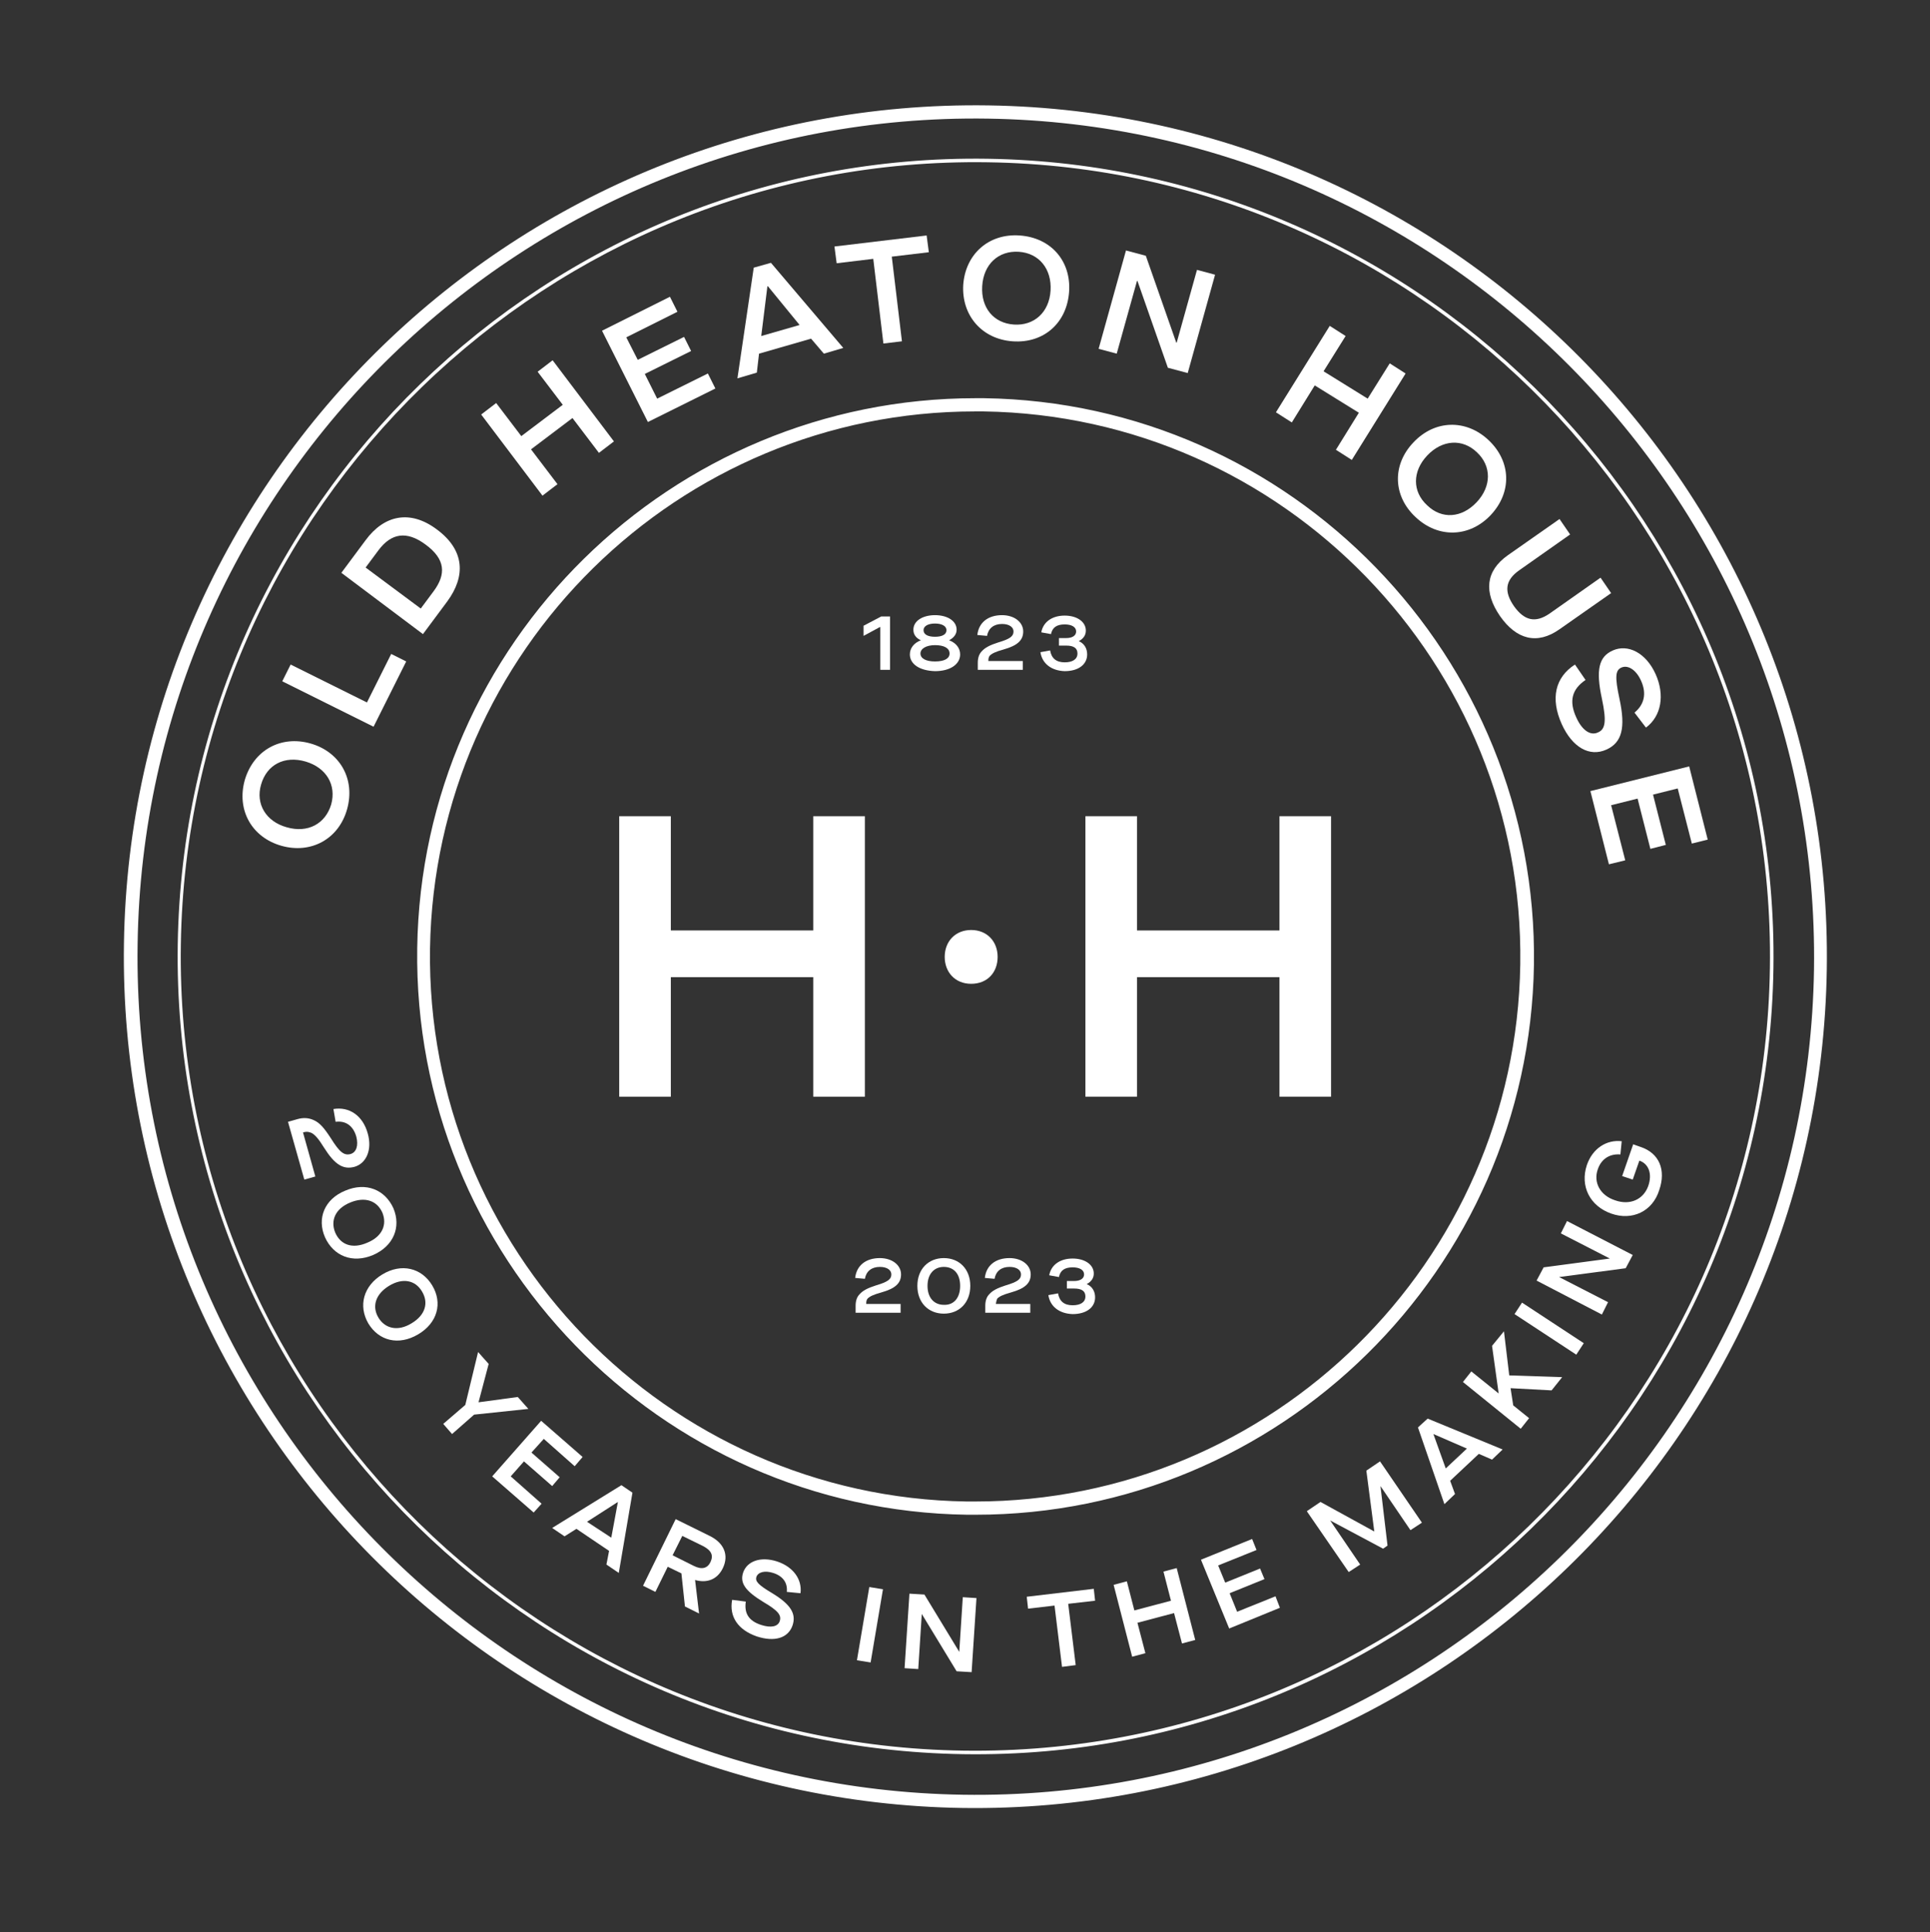
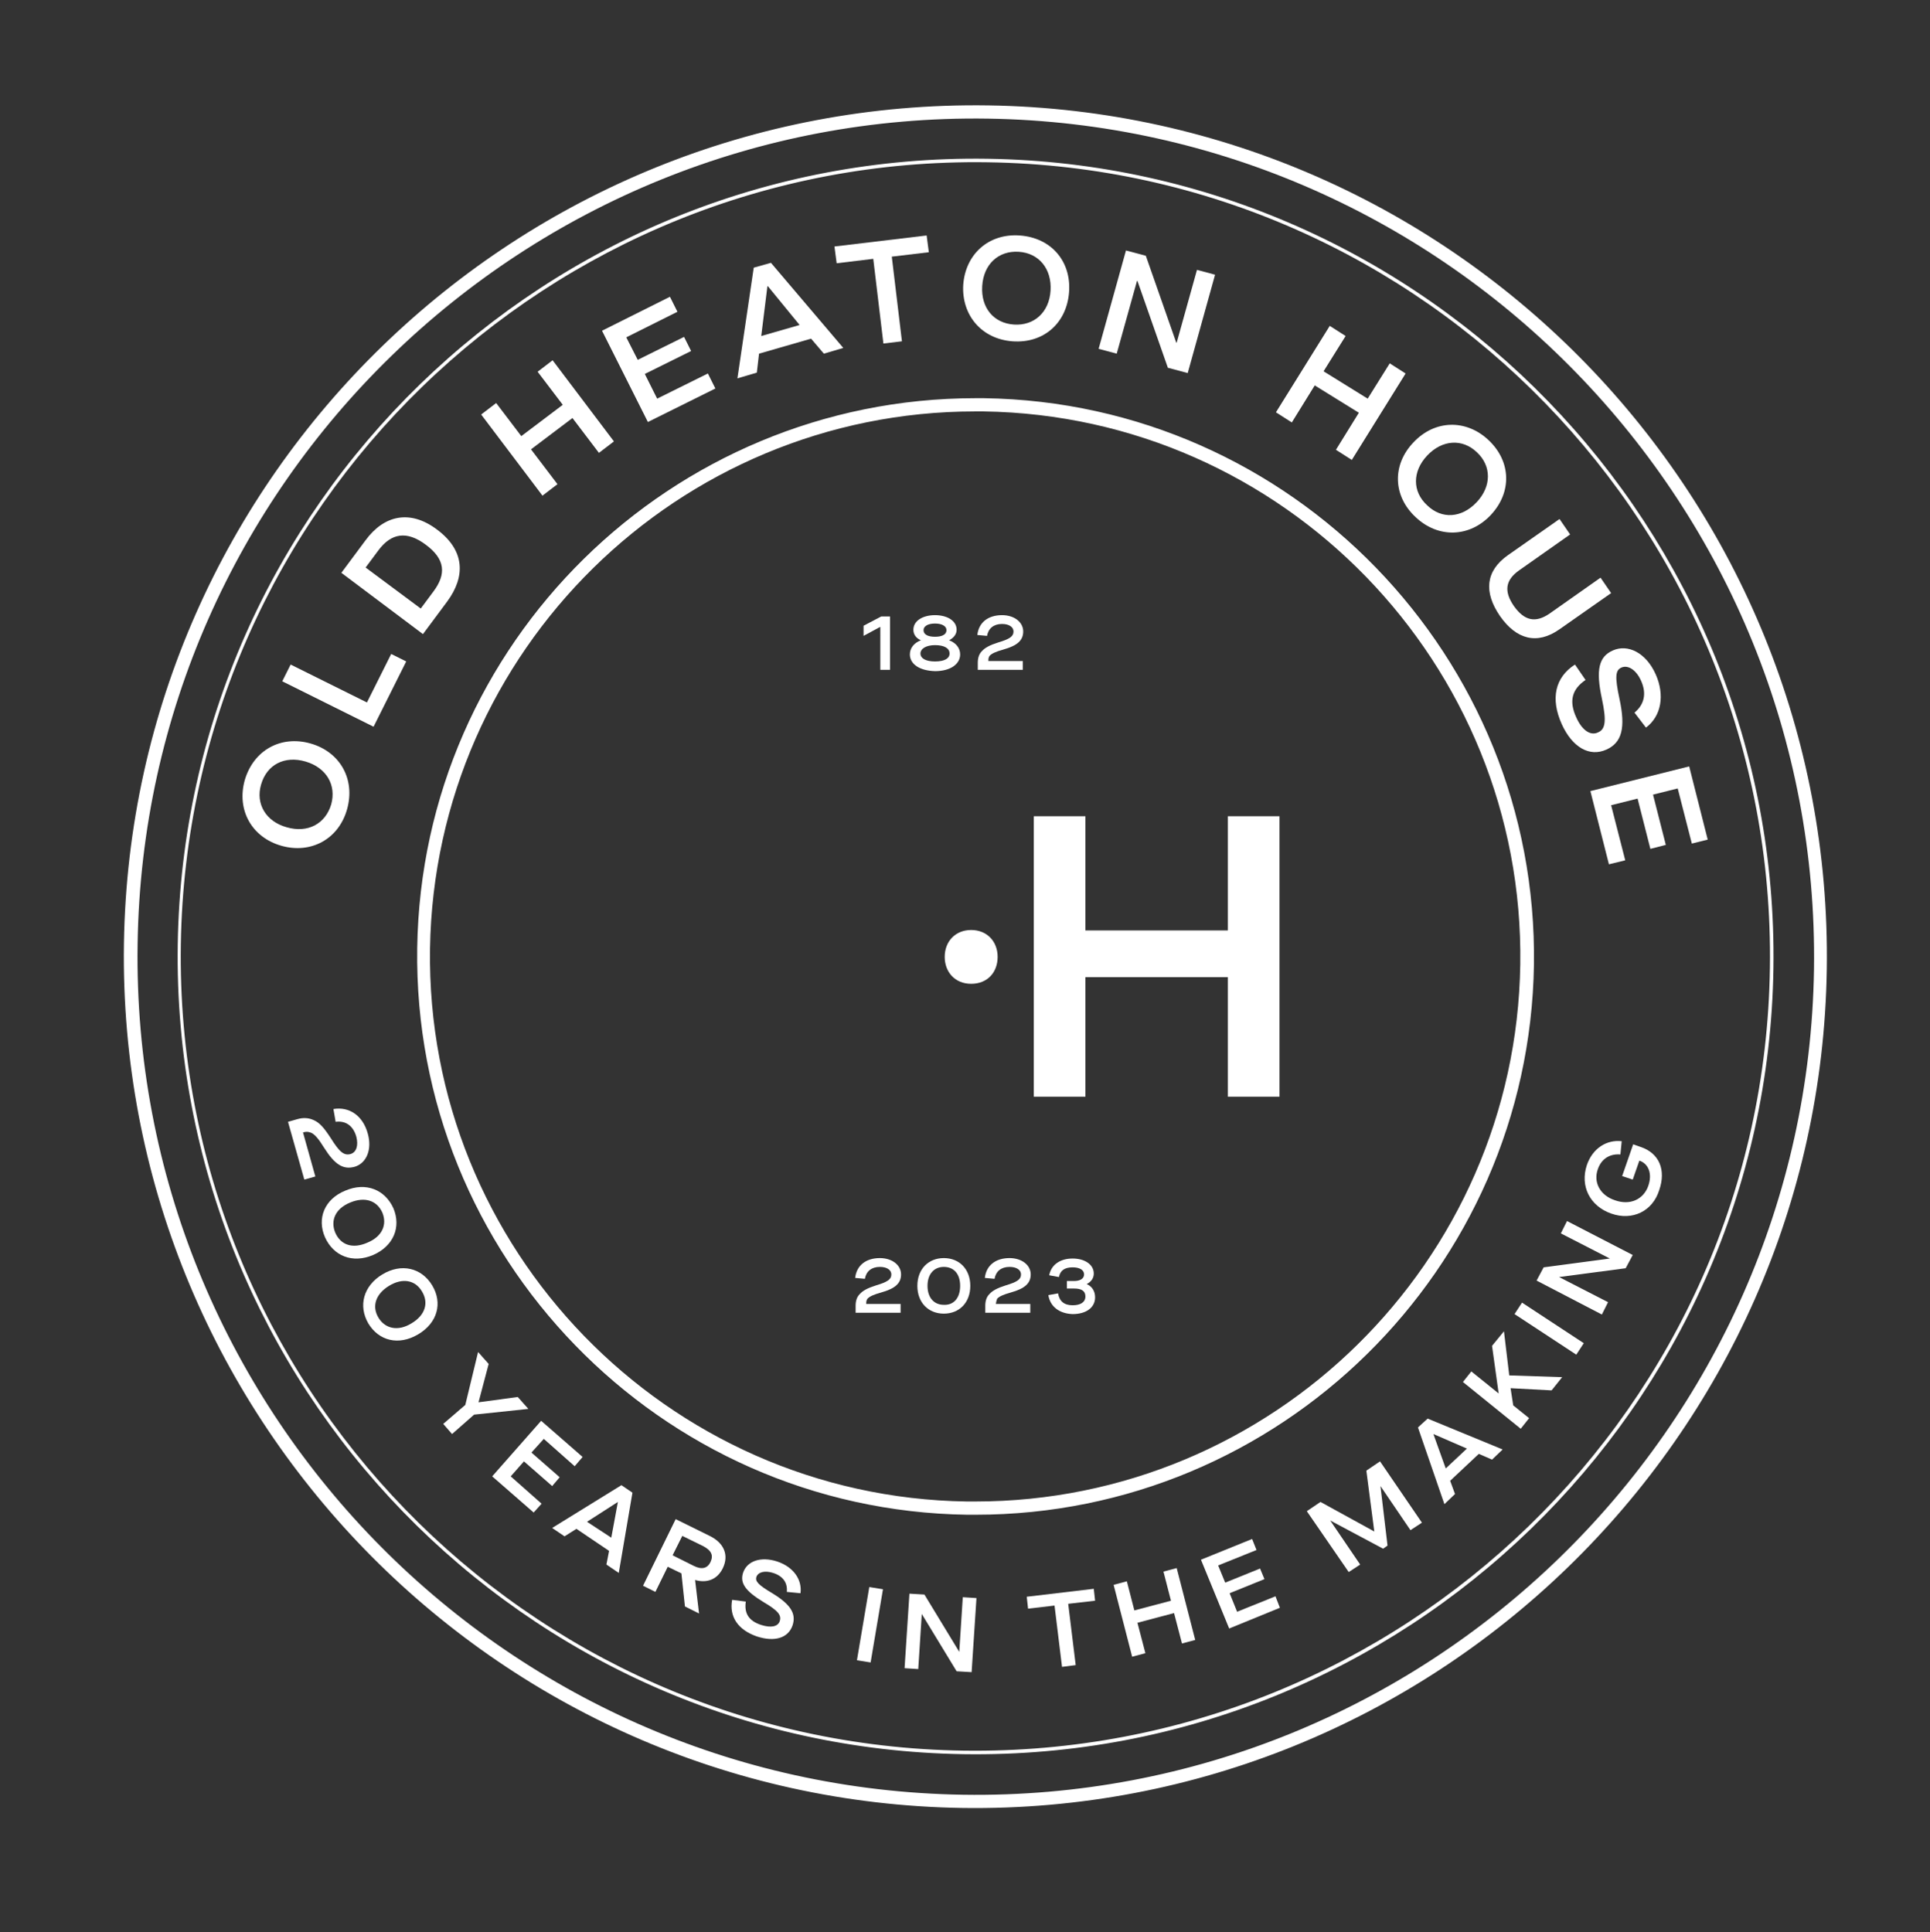
<svg xmlns="http://www.w3.org/2000/svg" version="1.1" id="Layer_1" x="0px" y="0px" viewBox="0 0 437.6 438.2" style="enable-background:new 0 0 437.6 438.2;" xml:space="preserve">
  <rect x="0" y="0" width="437.6" height="438.2" fill="#333333" stroke="none" />
  <style type="text/css">
	.st0{fill:#FFFFFF;}
</style>
  <g>
    <g>
      <path class="st0" d="M68.7,256.8l2.8,10l-2.5,0.7l-3.7-13.1l2.1-0.6c1.4-0.4,2.6-0.3,3.7,0.2c1.4,0.6,2.4,1.8,3.9,4.1    c2,3.2,3,4,4.5,3.6c1.3-0.4,1.8-1.9,1.3-3.9c-0.7-2.5-2.4-3.7-4.7-3.4l-0.5-2.9c3.6-0.6,6.7,1.5,7.8,5.6c1,3.6-0.3,6.7-3,7.5    c-2.6,0.7-4.5-0.5-6.9-4.3c-1.3-2.1-2.1-3-2.9-3.4C69.8,256.6,69.5,256.6,68.7,256.8z" />
    </g>
    <g>
      <path class="st0" d="M78.3,270c4.7-2,9-0.2,10.9,4c1.8,4.3,0,8.6-4.6,10.6c-4.7,2-9,0.2-10.9-4C71.8,276.3,73.6,271.9,78.3,270z     M83.3,281.8c3.4-1.4,4.5-4.1,3.4-6.8c-1.2-2.7-3.9-3.7-7.3-2.3c-3.4,1.4-4.5,4.1-3.4,6.8C77.2,282.3,79.9,283.3,83.3,281.8z" />
    </g>
    <g>
      <path class="st0" d="M86.7,289c4.3-2.6,8.9-1.5,11.3,2.5c2.4,4,1.2,8.5-3.2,11.1s-8.9,1.5-11.3-2.5    C81.2,296.1,82.4,291.6,86.7,289z M93.3,300.1c3.2-1.9,3.9-4.7,2.4-7.2c-1.5-2.6-4.4-3.2-7.5-1.3s-3.9,4.7-2.4,7.2    S90.2,302,93.3,300.1z" />
    </g>
    <g>
      <path class="st0" d="M105.5,318.6l2.9-12l2.4,2.7l-2.3,8.7l0,0l8.9-1.2l2.4,2.7l-12.3,1.3l-5,4.4l-2-2.3L105.5,318.6z" />
    </g>
    <g>
      <path class="st0" d="M122.7,322.2l9.4,8.2l-1.8,2.1l-7-6.2l-2.8,3.1l6.4,5.6l-1.7,2l-6.4-5.6l-3,3.4l7,6.2L121,343l-9.4-8.2    L122.7,322.2z" />
    </g>
    <g>
      <path class="st0" d="M138.1,351.7l-7.4-5l-2.7,1.7l-2.8-1.9l15.7-9.7l2.5,1.7l-3.1,18.2l-2.8-1.9L138.1,351.7z M138.6,348.7    l1.5-8.1l0,0l-7,4.5L138.6,348.7z" />
    </g>
    <g>
      <path class="st0" d="M157.6,358.3l0.9,7.6l-3.2-1.6l-0.8-7.5l-3.1-1.5l-2.8,5.7l-2.8-1.4l7.4-15.1l7.7,3.8c3.3,1.6,4.4,4.4,3,7.3    C162.7,358.1,160.4,359.1,157.6,358.3L157.6,358.3z M157.3,355.1c1.8,0.9,3.1,0.6,3.8-0.9c0.7-1.5,0.2-2.6-1.7-3.6l-4.7-2.3    l-2.2,4.4L157.3,355.1z" />
    </g>
    <g>
      <path class="st0" d="M166,362.8l3.1,0.4c-0.4,2.7,0.7,4.4,3.5,5.3c2.2,0.7,3.8,0.4,4.2-0.9c0.4-1.3-0.3-2.3-3.7-4.3    c-4.1-2.5-5.4-4.3-4.6-6.7c0.9-2.6,4-3.7,7.7-2.5c3.6,1.2,5.7,4,5.3,7.2l-3.1-0.3c0.2-2.1-0.9-3.6-3.1-4.3    c-1.9-0.6-3.4-0.2-3.8,0.9c-0.3,1,0.4,1.8,3.6,3.7c4.1,2.5,5.5,4.6,4.6,7.3c-1,2.9-4.1,3.8-8.1,2.5    C167.3,369.6,165.3,366.6,166,362.8z" />
    </g>
    <g>
      <path class="st0" d="M197.1,359.9l3.1,0.5l-2.8,16.6l-3.1-0.5L197.1,359.9z" />
    </g>
    <g>
      <path class="st0" d="M206.2,361.4l3.4,0.2l7.9,13l0,0l0.8-12.4l3.1,0.2l-1.1,16.8l-3.4-0.2l-7.9-13l0,0l-0.8,12.5l-3.1-0.2    L206.2,361.4z" />
    </g>
    <g>
      <path class="st0" d="M239.1,364.1l-6,0.7l-0.3-2.7l15.2-1.8l0.3,2.7l-6.1,0.7l1.7,13.9l-3.1,0.4L239.1,364.1z" />
    </g>
    <g>
      <path class="st0" d="M252.5,359.4l3-0.8l1.7,6.6l8.3-2.2l-1.7-6.6l3-0.8l4.2,16.3l-3,0.8l-1.8-6.9l-8.3,2.2l1.8,6.9l-3,0.8    L252.5,359.4z" />
    </g>
    <g>
      <path class="st0" d="M272.3,353.7l11.6-4.7l1,2.5l-8.7,3.5l1.6,3.9l7.9-3.2l1,2.4l-7.9,3.2l1.7,4.2l8.7-3.5l1,2.6l-11.5,4.7    L272.3,353.7z" />
    </g>
    <g>
      <path class="st0" d="M296.3,342.7l3.1-2.1l12.2,6.7l0,0l-1.8-13.8l3.1-2.1l9.5,13.9l-2.6,1.7l-6.8-10l0,0l1.6,13.5l-1,0.7l-12-6.4    l0,0l6.8,10l-2.6,1.7L296.3,342.7z" />
    </g>
    <g>
      <path class="st0" d="M335.3,329.7l-6.5,6.1l1.1,3l-2.4,2.3l-6-17.4l2.2-2l17,7l-2.4,2.3L335.3,329.7z M332.6,328.5l-7.6-3.3l0,0    l2.8,7.8L332.6,328.5z" />
    </g>
    <g>
      <path class="st0" d="M331.7,313.4l1.9-2.4l6.2,5l0,0l-1.5-10.8l2.7-3.3l1.2,10l12,0.4l-2.4,3l-9.3-0.5l0,0l0.6,3.9l3.6,2.9    l-1.9,2.4L331.7,313.4z" />
    </g>
    <g>
      <path class="st0" d="M343.4,298l1.7-2.6l14,9.2l-1.7,2.6L343.4,298z" />
    </g>
    <g>
      <path class="st0" d="M348.4,290.4l1.6-3l15-2l0,0l-11.1-5.7l1.4-2.8l14.9,7.7l-1.6,3l-15.1,2l0,0l11.1,5.7l-1.4,2.8L348.4,290.4z" />
    </g>
    <g>
      <path class="st0" d="M365.3,275.2c-4.8-1.7-7.1-6.2-5.5-11c1.3-3.8,4.5-5.8,7.9-5.4l-0.3,3c-2.4-0.2-4.3,1-5.1,3.3    c-1.1,3,0.5,6,3.9,7.1c3.4,1.2,6.4-0.2,7.5-3.2c1-2.8,0.1-5.1-2-5.8l-1.5,4.3l-2.4-0.8l2.5-7.2l1.7,0.6c4.2,1.4,5.8,5.2,4.2,9.8    C374.7,274.7,370.1,276.9,365.3,275.2z" />
    </g>
  </g>
  <g>
    <path class="st0" d="M224,26.9C119.2,25.3,32.7,109.3,31.2,214.1c-1.6,104.8,82.4,191.3,187.2,192.9   c104.8,1.6,191.3-82.4,192.9-187.2C412.8,115,328.8,28.5,224,26.9 M218.3,410C111.8,408.4,26.5,320.5,28.1,214   S117.6,22.3,224.1,23.9s191.7,89.5,190.1,195.9S324.7,411.5,218.3,410" />
  </g>
  <g>
    <path class="st0" d="M223.9,36.8C124.5,35.3,42.5,114.9,41,214.2c-1.5,99.3,78.1,181.4,177.5,182.8s181.4-78.1,182.8-177.5   C402.8,120.3,323.2,38.2,223.9,36.8 M218.5,397.8C118.7,396.3,38.8,314,40.3,214.2C41.8,114.5,124.1,34.5,223.9,36   c99.8,1.5,179.7,83.9,178.2,183.6C400.6,319.4,318.2,399.3,218.5,397.8" />
  </g>
  <g>
    <path class="st0" d="M221.2,343.5c-0.6,0-1.3,0-1.9,0c-69.8-1-125.7-58.7-124.7-128.5c1-69.2,57.6-124.7,126.6-124.7   c0.6,0,1.3,0,1.9,0c69.8,1,125.7,58.7,124.7,128.5C346.7,288,290.1,343.5,221.2,343.5z M221.1,93.3c-67.3,0-122.5,54.2-123.6,121.8   c-1,68.1,53.6,124.4,121.7,125.4c0.6,0,1.3,0,1.9,0c67.3,0,122.6-54.2,123.6-121.8c1-68.1-53.6-124.4-121.7-125.4   C222.4,93.3,221.8,93.3,221.1,93.3z" />
  </g>
  <g>
    <g>
-       <path class="st0" d="M140.4,185.1h11.7V211h32.3v-25.9h11.7v63.6h-11.7v-27.1h-32.3v27.1h-11.7V185.1z" />
-     </g>
+       </g>
    <g>
      <path class="st0" d="M214.2,217c0-3.5,2.4-6.1,6-6.1s6,2.6,6,6.1c0,3.5-2.3,6.1-6,6.1S214.2,220.4,214.2,217z" />
    </g>
    <g>
-       <path class="st0" d="M246.1,185.1h11.7V211h32.3v-25.9h11.7v63.6h-11.7v-27.1h-32.3v27.1h-11.7V185.1z" />
+       <path class="st0" d="M246.1,185.1V211h32.3v-25.9h11.7v63.6h-11.7v-27.1h-32.3v27.1h-11.7V185.1z" />
    </g>
  </g>
  <g>
    <g>
      <path class="st0" d="M199.5,142.2l-3.7,2v-2.3l4-2.1h2v12.1h-2.2V142.2z" />
    </g>
    <g>
      <path class="st0" d="M206.3,148.4c0-1.4,0.9-2.6,2.5-3.2v0c-1.1-0.5-1.7-1.3-1.7-2.4c0-2,2.1-3.3,4.9-3.3c2.8,0,4.9,1.3,4.9,3.3    c0,1-0.6,1.8-1.7,2.4v0c1.6,0.6,2.5,1.8,2.5,3.2c0,2.2-2.2,3.8-5.7,3.8C208.5,152.1,206.3,150.6,206.3,148.4z M215.3,148.2    c0-1.2-1.2-1.9-3.3-1.9c-2,0-3.3,0.8-3.3,1.9c0,1.1,1.2,1.8,3.3,1.8C214.2,150,215.3,149.3,215.3,148.2z M214.6,142.9    c0-0.9-1-1.5-2.6-1.5c-1.6,0-2.6,0.6-2.6,1.5c0,1,1,1.5,2.6,1.5C213.6,144.4,214.6,143.9,214.6,142.9z" />
    </g>
    <g>
      <path class="st0" d="M224.1,149.9h7.8v2h-10.2v-1.6c0-1.1,0.3-2,0.9-2.6c0.7-0.8,1.8-1.4,3.7-2c2.7-0.8,3.5-1.4,3.5-2.5    c0-1-1-1.7-2.6-1.7c-1.9,0-3.1,1-3.4,2.7l-2.2-0.2c0.3-2.8,2.4-4.5,5.6-4.5c2.8,0,4.8,1.6,4.8,3.7c0,2-1.3,3.2-4.5,4.1    c-1.8,0.5-2.6,0.9-3.1,1.4C224.2,149,224.1,149.2,224.1,149.9z" />
    </g>
    <g>
-       <path class="st0" d="M235.9,147.9l2.2-0.4c0.3,1.8,1.4,2.7,3.3,2.7c1.8,0,2.9-0.7,2.9-2c0-1.2-0.8-1.8-2.6-1.8h-1.6v-1.7h1.6    c1.5,0,2.3-0.6,2.3-1.5c0-1-1-1.6-2.6-1.6c-1.8,0-2.8,0.7-3.1,2.2l-2.2-0.4c0.4-2.3,2.4-3.8,5.3-3.8c2.8,0,4.8,1.4,4.8,3.4    c0,1-0.5,1.8-1.6,2.4v0c1.2,0.5,1.9,1.6,1.9,3c0,2.3-2,3.8-5.1,3.8C238.4,152.1,236.3,150.5,235.9,147.9z" />
-     </g>
+       </g>
  </g>
  <g>
    <g>
      <path class="st0" d="M196.4,295.7h7.8v2H194v-1.6c0-1.1,0.3-2,0.9-2.6c0.7-0.8,1.8-1.4,3.7-2c2.7-0.8,3.5-1.4,3.5-2.5    c0-1-1-1.7-2.6-1.7c-1.9,0-3.1,1-3.4,2.7l-2.2-0.2c0.3-2.8,2.4-4.5,5.6-4.5c2.8,0,4.8,1.6,4.8,3.7c0,2-1.3,3.2-4.5,4.1    c-1.8,0.5-2.6,0.9-3.1,1.4C196.5,294.8,196.4,295,196.4,295.7z" />
    </g>
    <g>
      <path class="st0" d="M208,291.6c0-3.8,2.5-6.3,6-6.3s6,2.5,6,6.3c0,3.8-2.5,6.3-6,6.3S208,295.4,208,291.6z M217.7,291.6    c0-2.8-1.5-4.3-3.7-4.3c-2.2,0-3.7,1.6-3.7,4.3s1.5,4.3,3.7,4.3C216.2,296,217.7,294.4,217.7,291.6z" />
    </g>
    <g>
      <path class="st0" d="M225.8,295.7h7.8v2h-10.2v-1.6c0-1.1,0.3-2,0.9-2.6c0.7-0.8,1.8-1.4,3.7-2c2.7-0.8,3.5-1.4,3.5-2.5    c0-1-1-1.7-2.6-1.7c-1.9,0-3.1,1-3.4,2.7l-2.2-0.2c0.3-2.8,2.4-4.5,5.6-4.5c2.8,0,4.8,1.6,4.8,3.7c0,2-1.3,3.2-4.5,4.1    c-1.8,0.5-2.6,0.9-3.1,1.4C226,294.8,225.9,295,225.8,295.7z" />
    </g>
    <g>
      <path class="st0" d="M237.7,293.7l2.2-0.4c0.3,1.8,1.4,2.7,3.3,2.7c1.8,0,2.9-0.7,2.9-2c0-1.2-0.8-1.8-2.6-1.8h-1.6v-1.7h1.6    c1.5,0,2.3-0.6,2.3-1.5c0-1-1-1.6-2.6-1.6c-1.8,0-2.8,0.7-3.1,2.2l-2.2-0.4c0.4-2.3,2.4-3.8,5.3-3.8c2.8,0,4.8,1.4,4.8,3.4    c0,1-0.5,1.8-1.6,2.4v0c1.2,0.5,1.9,1.6,1.9,3c0,2.3-2,3.8-5.1,3.8C240.2,297.9,238.1,296.3,237.7,293.7z" />
    </g>
  </g>
  <g>
    <g>
      <path class="st0" d="M63.8,191.8c-6.7-1.9-10.2-8.1-8.3-14.9c2-6.8,8.2-10.2,14.9-8.3c6.7,1.9,10.2,8.1,8.3,14.9    C76.8,190.3,70.5,193.7,63.8,191.8z M69.3,172.7c-4.8-1.4-8.8,0.7-10.1,5.2c-1.3,4.4,1.1,8.4,5.8,9.7c4.8,1.4,8.8-0.8,10.1-5.2    C76.3,178,74,174.1,69.3,172.7z" />
    </g>
    <g>
      <path class="st0" d="M64,154.5l1.9-3.8l17.3,8.6l5.5-11l3.4,1.7l-7.4,14.8L64,154.5z" />
    </g>
    <g>
      <path class="st0" d="M77.4,129.9l5.5-7.4c4.2-5.7,10.1-7,16.2-2.4c6.3,4.7,6.5,10.6,2.3,16.3l-5.5,7.4L77.4,129.9z M98.3,134.1    c2.9-3.9,2.7-7.3-1.8-10.6c-4.3-3.2-7.8-2.6-10.7,1.3l-2.9,3.9l12.5,9.3L98.3,134.1z" />
    </g>
    <g>
      <path class="st0" d="M109.1,94l3.4-2.6l5.7,7.5l9.4-7.1l-5.7-7.5l3.4-2.6l13.9,18.4l-3.4,2.6l-6-7.9l-9.4,7.1l6,7.9l-3.4,2.6    L109.1,94z" />
    </g>
    <g>
      <path class="st0" d="M136.5,75l15.4-7.7l1.7,3.4L142,76.5l2.6,5.1l10.5-5.2l1.6,3.2l-10.5,5.2l2.8,5.6l11.5-5.7l1.7,3.4l-15.3,7.6    L136.5,75z" />
    </g>
    <g>
      <path class="st0" d="M183.9,76.8l-11.8,3.4l-0.5,4.3l-4.4,1.3l3.7-25.1l3.9-1.1l16.4,19.3l-4.4,1.3L183.9,76.8z M181.3,73.7    l-7.2-8.8l-0.1,0l-1.4,11.3L181.3,73.7z" />
    </g>
    <g>
      <path class="st0" d="M198,58.7l-8.3,1l-0.5-3.8l20.9-2.5l0.5,3.8l-8.4,1l2.3,19.2l-4.2,0.5L198,58.7z" />
    </g>
    <g>
      <path class="st0" d="M218.4,64.6c0.5-7,5.8-11.7,12.8-11.2c7.1,0.5,11.7,5.8,11.2,12.8s-5.7,11.7-12.8,11.2    C222.6,76.9,218,71.5,218.4,64.6z M238.2,65.9c0.3-4.9-2.6-8.5-7.2-8.8c-4.6-0.3-8,2.8-8.3,7.8c-0.3,4.9,2.6,8.4,7.2,8.7    C234.5,73.9,237.9,70.8,238.2,65.9z" />
    </g>
    <g>
      <path class="st0" d="M255.3,56.8l4.5,1.2l6.9,19.7l0.1,0l4.6-16.5l4.1,1.1l-6.2,22.3l-4.5-1.2l-6.9-19.7l-0.1,0l-4.6,16.5    l-4.1-1.1L255.3,56.8z" />
    </g>
    <g>
      <path class="st0" d="M301.5,73.9l3.6,2.3l-5,8l10,6.2l5-8l3.6,2.3l-12.2,19.6l-3.6-2.3l5.2-8.4l-10-6.2l-5.2,8.4l-3.6-2.3    L301.5,73.9z" />
    </g>
    <g>
      <path class="st0" d="M320.5,100.3c4.8-5.1,11.9-5.3,17-0.5c5.2,4.9,5.3,11.9,0.5,17c-4.8,5.1-11.9,5.3-17,0.5    C315.8,112.5,315.6,105.4,320.5,100.3z M334.8,113.9c3.4-3.6,3.4-8.2,0.1-11.3c-3.3-3.2-7.9-2.9-11.3,0.7c-3.4,3.6-3.4,8.2,0,11.3    C326.9,117.8,331.4,117.5,334.8,113.9z" />
    </g>
    <g>
      <path class="st0" d="M341.9,125.9l11.7-8.2l2.4,3.5l-11.5,8.1c-3.3,2.3-3.5,4.9-1.2,8.2c2.3,3.2,4.8,3.9,8.1,1.6l11.5-8.1l2.4,3.5    l-11.7,8.2c-5.1,3.6-9.8,2.3-13.5-3C336.4,134.3,336.8,129.5,341.9,125.9z" />
    </g>
    <g>
      <path class="st0" d="M357.1,150.7l2.4,3.5c-3.1,2.1-3.8,4.8-2.1,8.5c1.3,2.9,3.2,4.2,4.9,3.4c1.7-0.7,2-2.5,0.9-7.7    c-1.4-6.5-0.7-9.5,2.5-10.9c3.4-1.5,7.5,0.5,9.7,5.4c2.1,4.7,1.3,9.5-2.2,12.1l-2.6-3.4c2.2-1.8,2.8-4.3,1.5-7.2    c-1.1-2.5-3-3.7-4.5-3c-1.3,0.6-1.5,2-0.4,7.1c1.4,6.5,0.6,9.9-3,11.5c-3.8,1.7-7.7-0.5-10.1-5.8    C351.5,158.4,352.6,153.6,357.1,150.7z" />
    </g>
    <g>
      <path class="st0" d="M383,173.8l4.2,16.6l-3.6,0.9l-3.2-12.5l-5.6,1.4l2.9,11.4l-3.5,0.9l-2.9-11.4l-6,1.5l3.2,12.5l-3.7,0.9    l-4.2-16.6L383,173.8z" />
    </g>
  </g>
</svg>